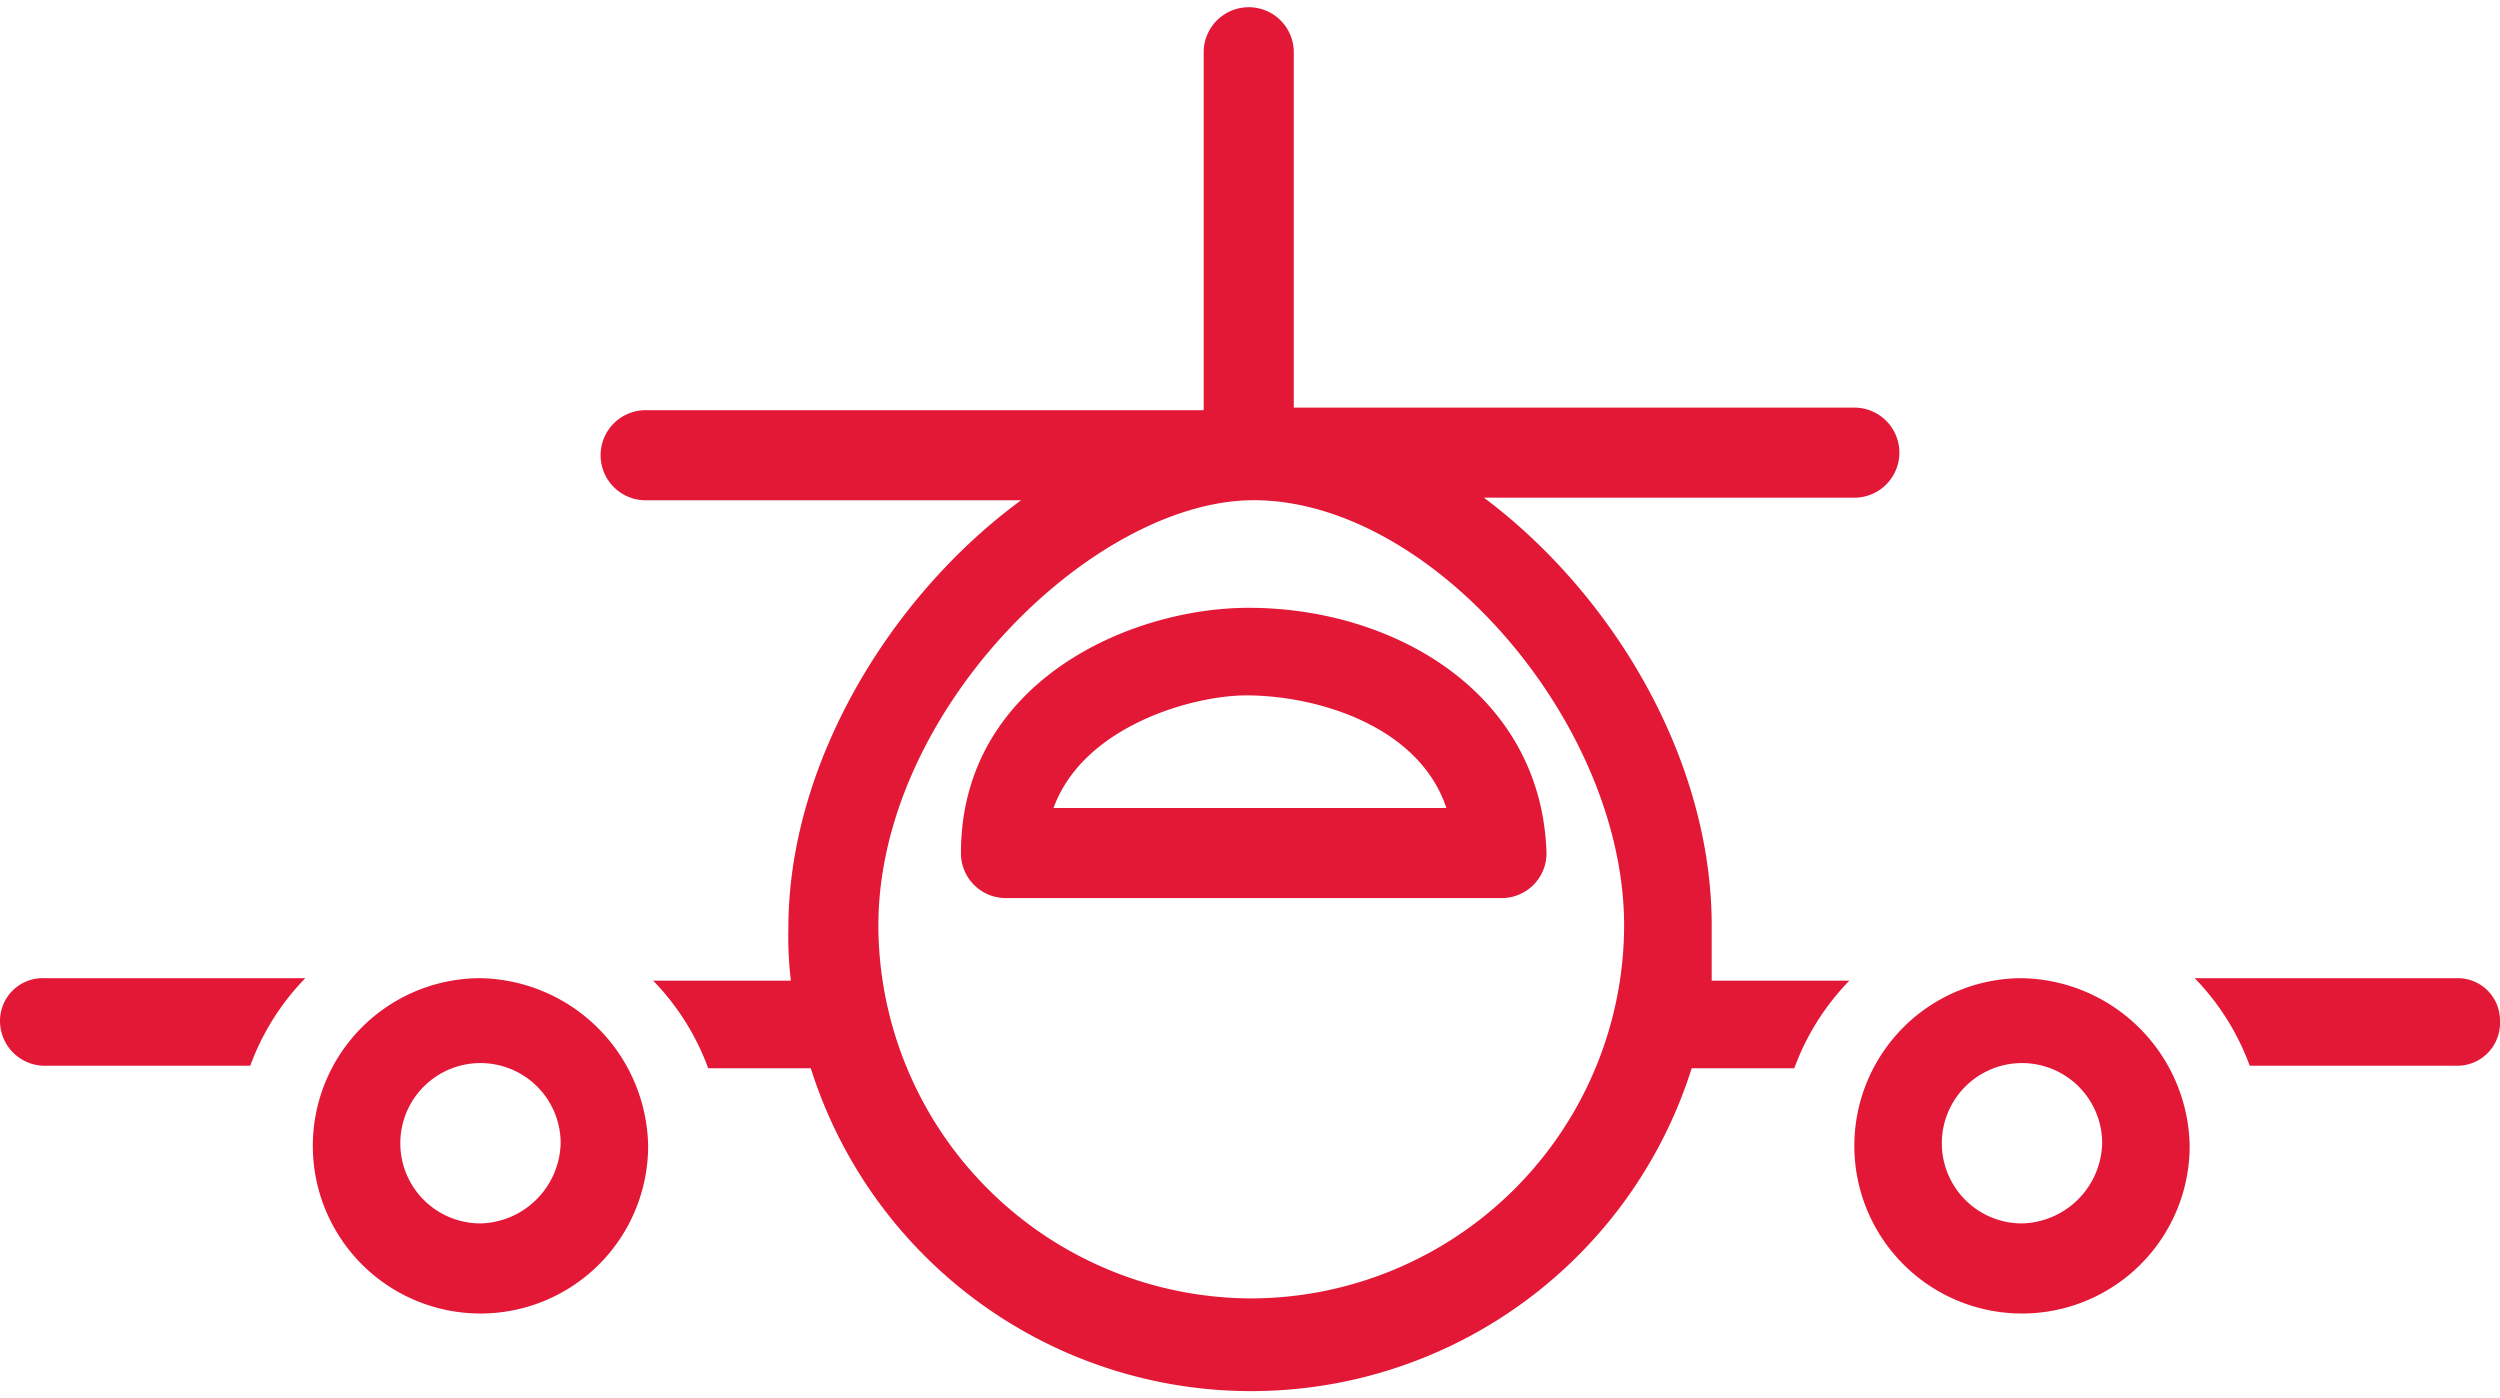
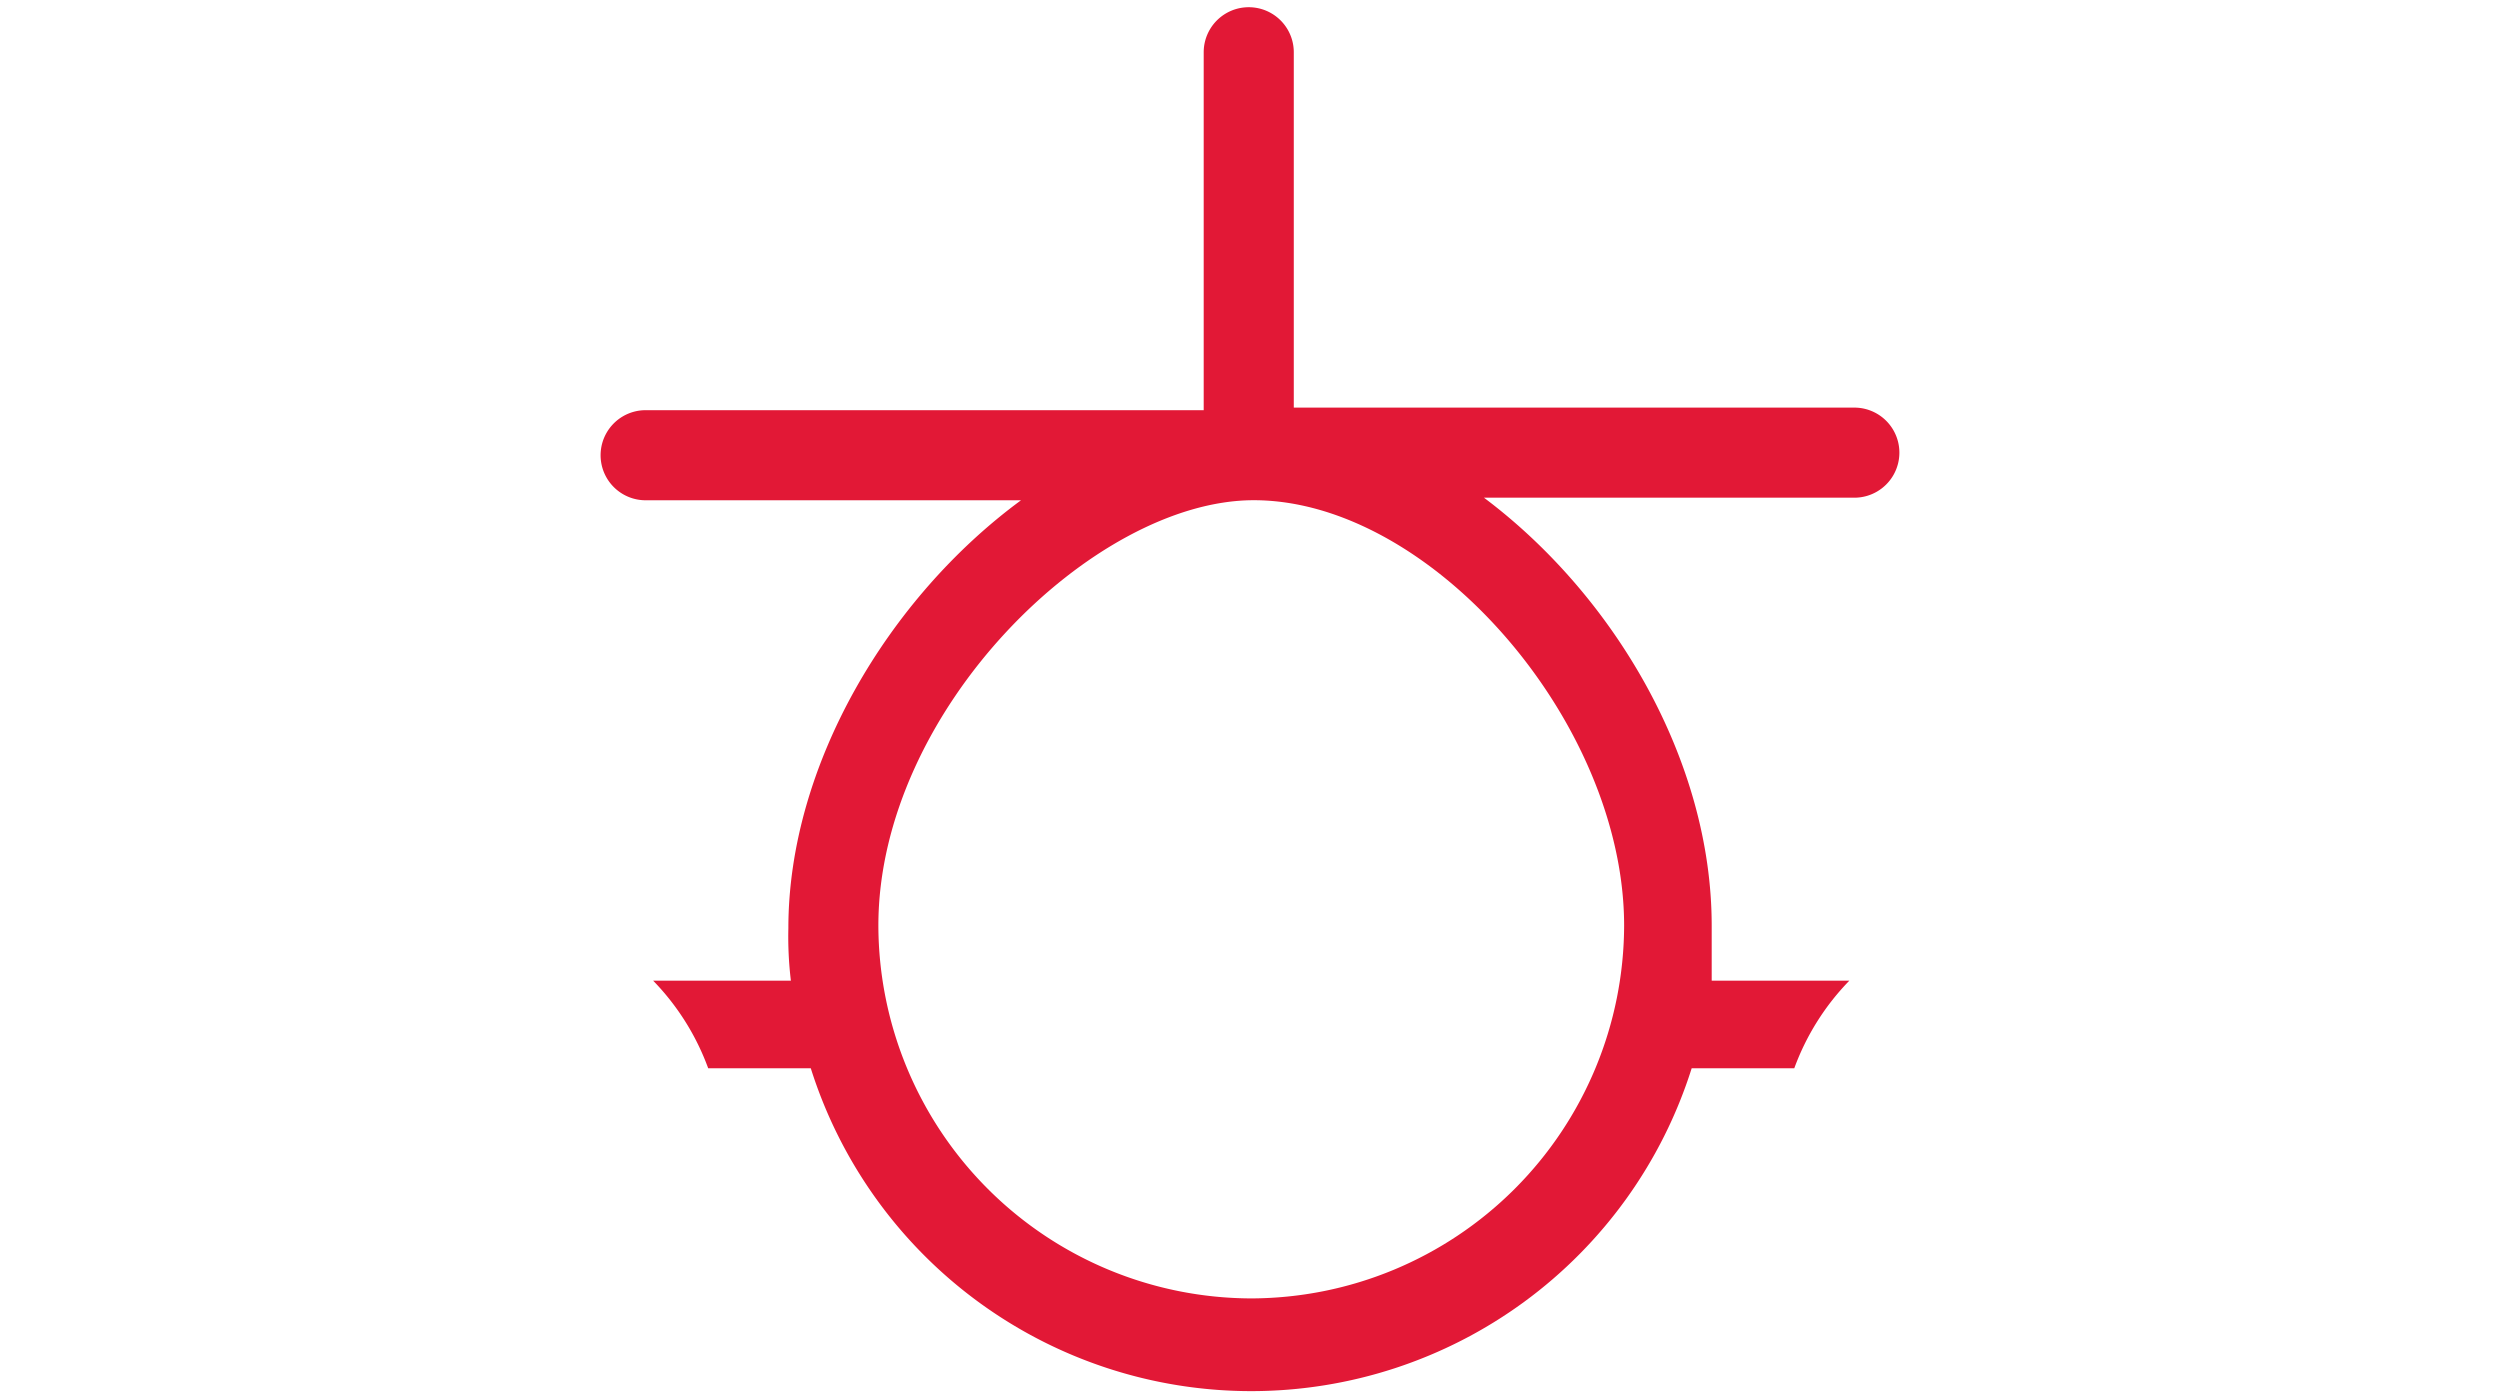
<svg xmlns="http://www.w3.org/2000/svg" width="118" height="66" viewBox="0 0 118.495 65.593">
  <g fill="#e21836">
    <path d="M81.131 43.531c0-7.828-4.626-15.657-10.794-20.283h17.555a2.135 2.135 0 1 0 0-4.27H61.323V2.135a2.135 2.135 0 0 0-4.27 0V19.1H30.602a2.135 2.135 0 1 0 0 4.27h17.792c-6.287 4.623-11.027 12.57-11.027 20.279a17.517 17.517 0 0 0 .119 2.491h-6.528a11.72 11.72 0 0 1 2.609 4.152h4.863a21.891 21.891 0 0 0 41.752 0h4.863a11.72 11.72 0 0 1 2.609-4.151h-6.523v-2.61zM59.306 61.2a17.718 17.718 0 0 1-17.673-17.669c0-10.2 10.2-20.164 17.792-20.164 8.422 0 17.555 10.557 17.555 20.164A17.718 17.718 0 0 1 59.306 61.2z" />
-     <path d="M59.187 28.467c-5.693 0-13.64 3.558-13.64 11.624a2.126 2.126 0 0 0 2.135 2.135h23.485a2.126 2.126 0 0 0 2.135-2.135c-.237-7.591-7.235-11.624-14.115-11.624zm-9.252 9.489c1.423-3.914 6.642-5.338 9.133-5.338 3.321 0 8.184 1.423 9.489 5.338zm66.543 8.066h-12.454a11.72 11.72 0 0 1 2.609 4.151h9.845a2.029 2.029 0 0 0 2.016-2.135 2 2 0 0 0-2.016-2.016zM0 48.038a2.126 2.126 0 0 0 2.135 2.135h9.726a11.72 11.72 0 0 1 2.61-4.151H2.135A2.029 2.029 0 0 0 0 48.038zm22.774-2.016a7.947 7.947 0 1 0 7.947 7.947 8.1 8.1 0 0 0-7.947-7.947zm0 11.624a3.8 3.8 0 1 1 3.8-3.8 3.9 3.9 0 0 1-3.8 3.8zm73.065-11.624a7.947 7.947 0 1 0 7.947 7.947 8.1 8.1 0 0 0-7.947-7.947zm0 11.624a3.8 3.8 0 1 1 3.8-3.8 3.9 3.9 0 0 1-3.8 3.8z" />
  </g>
</svg>